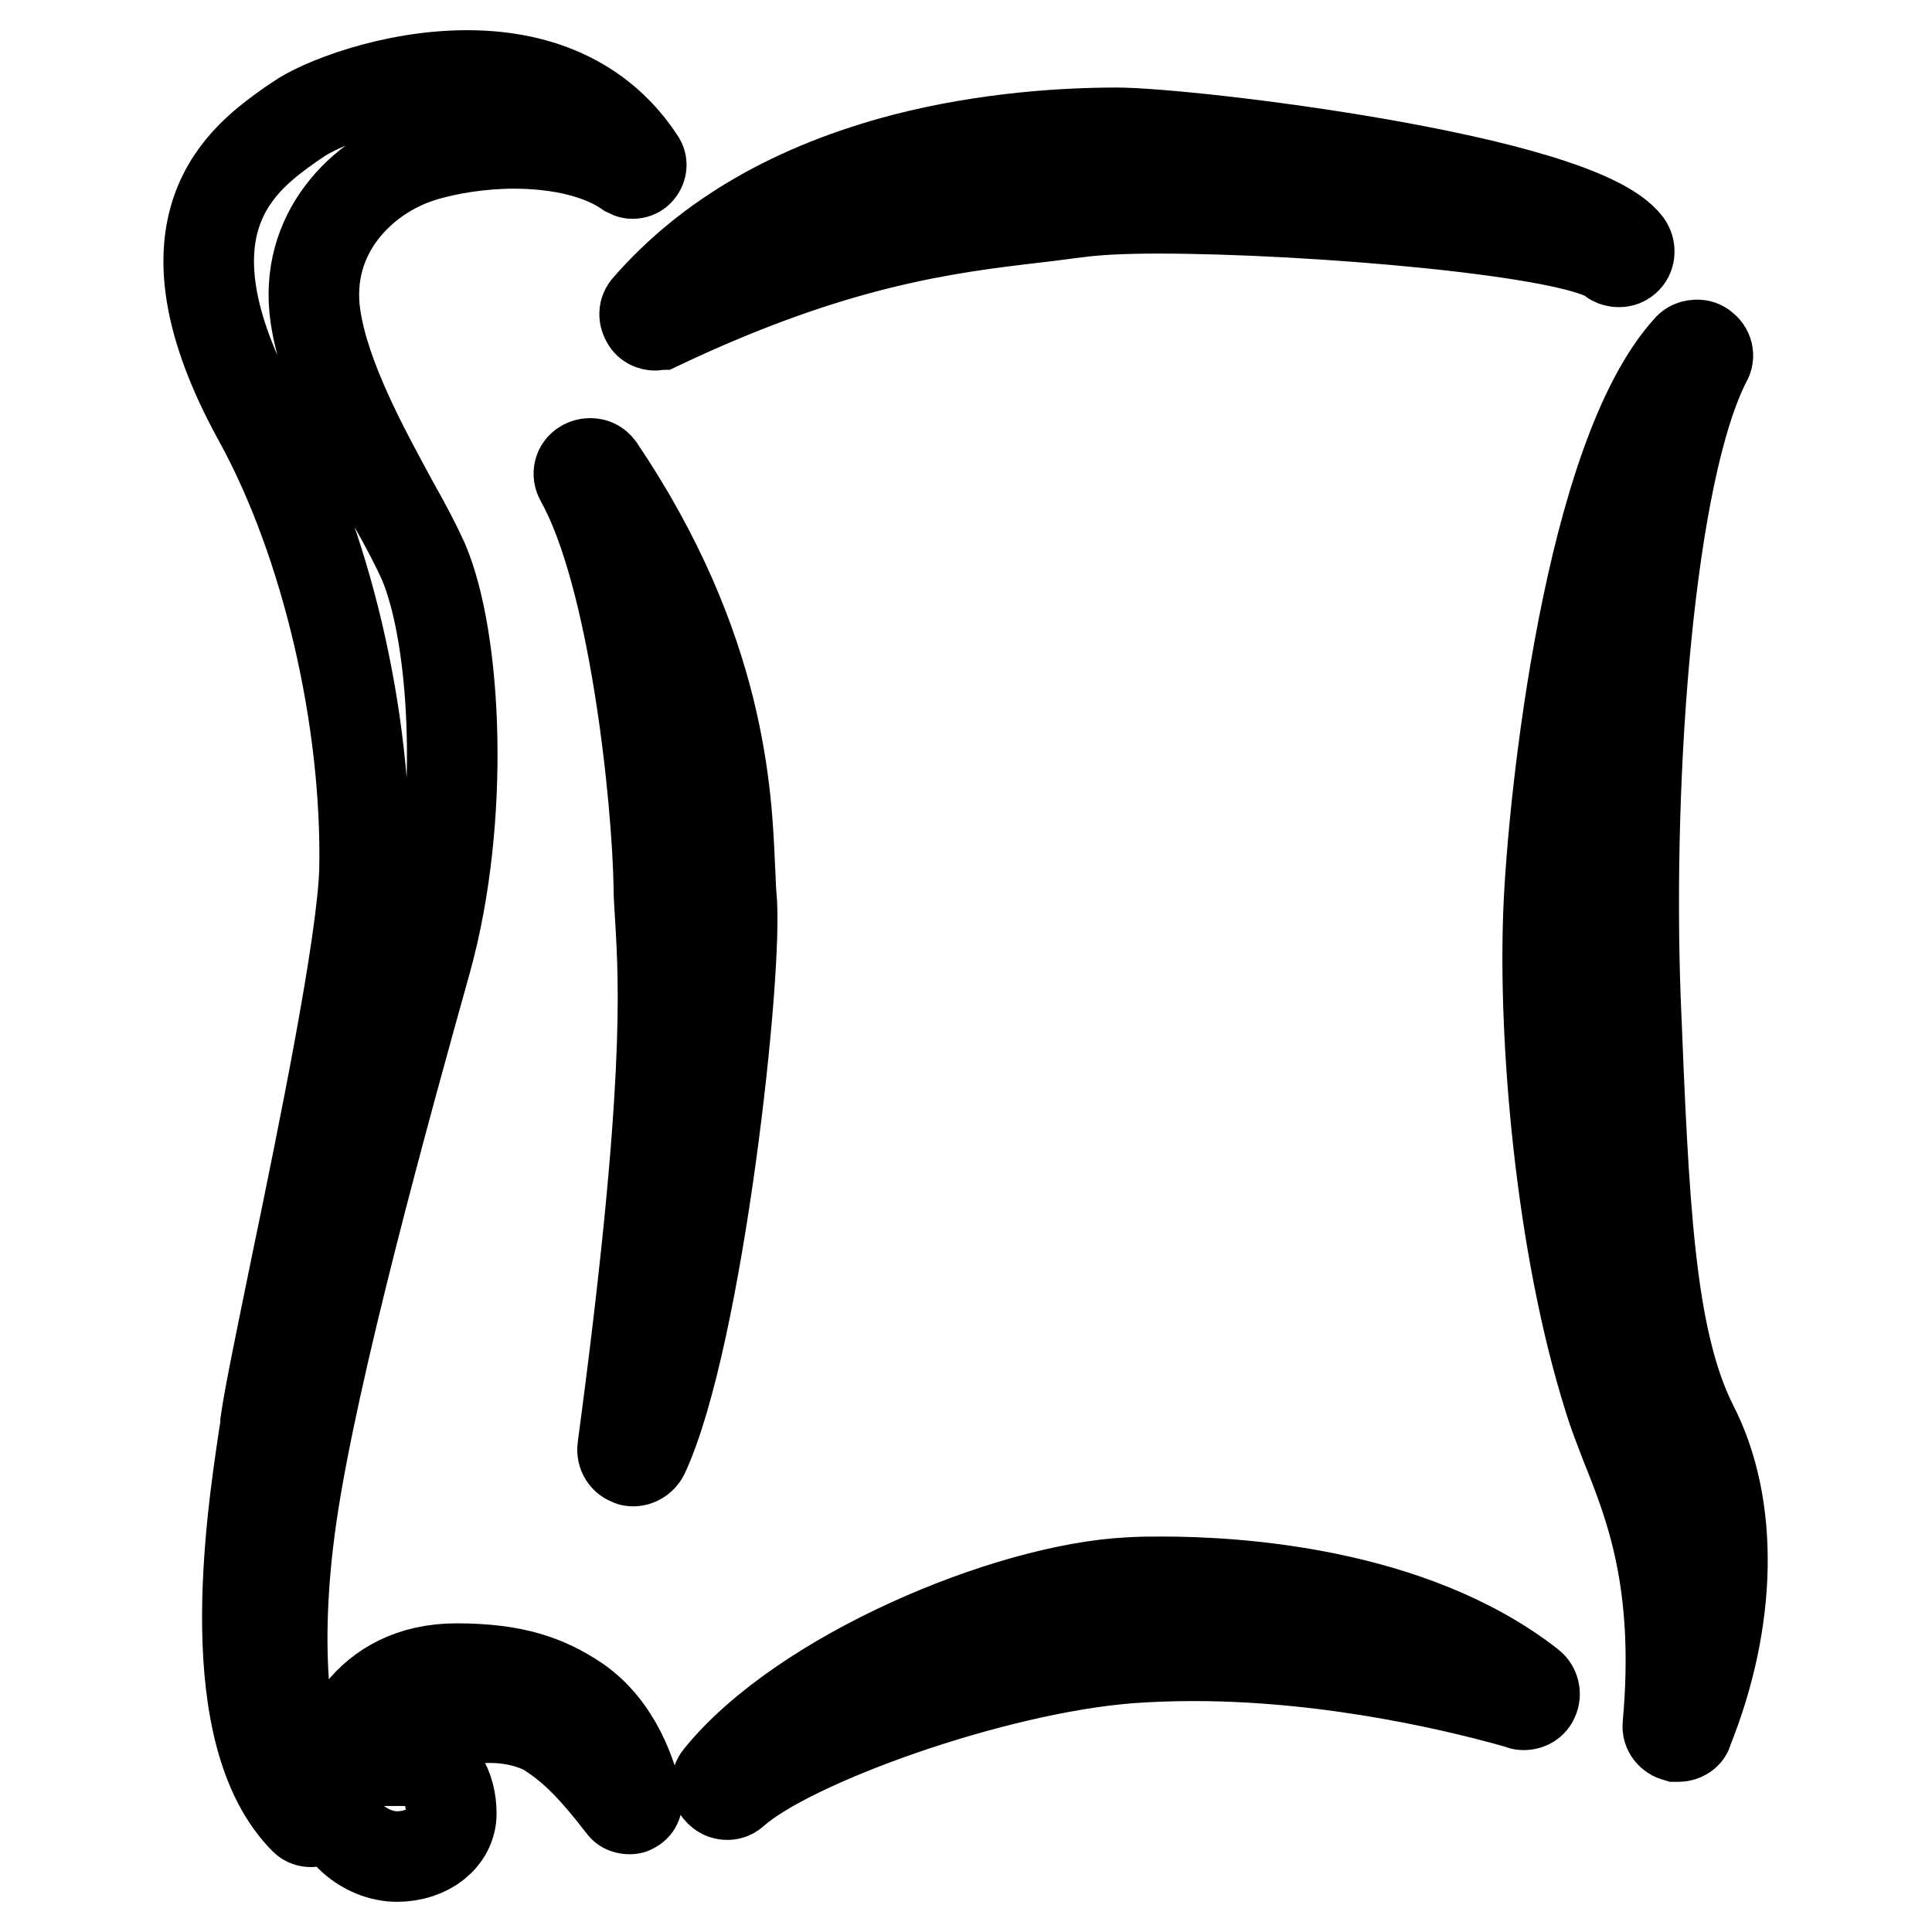
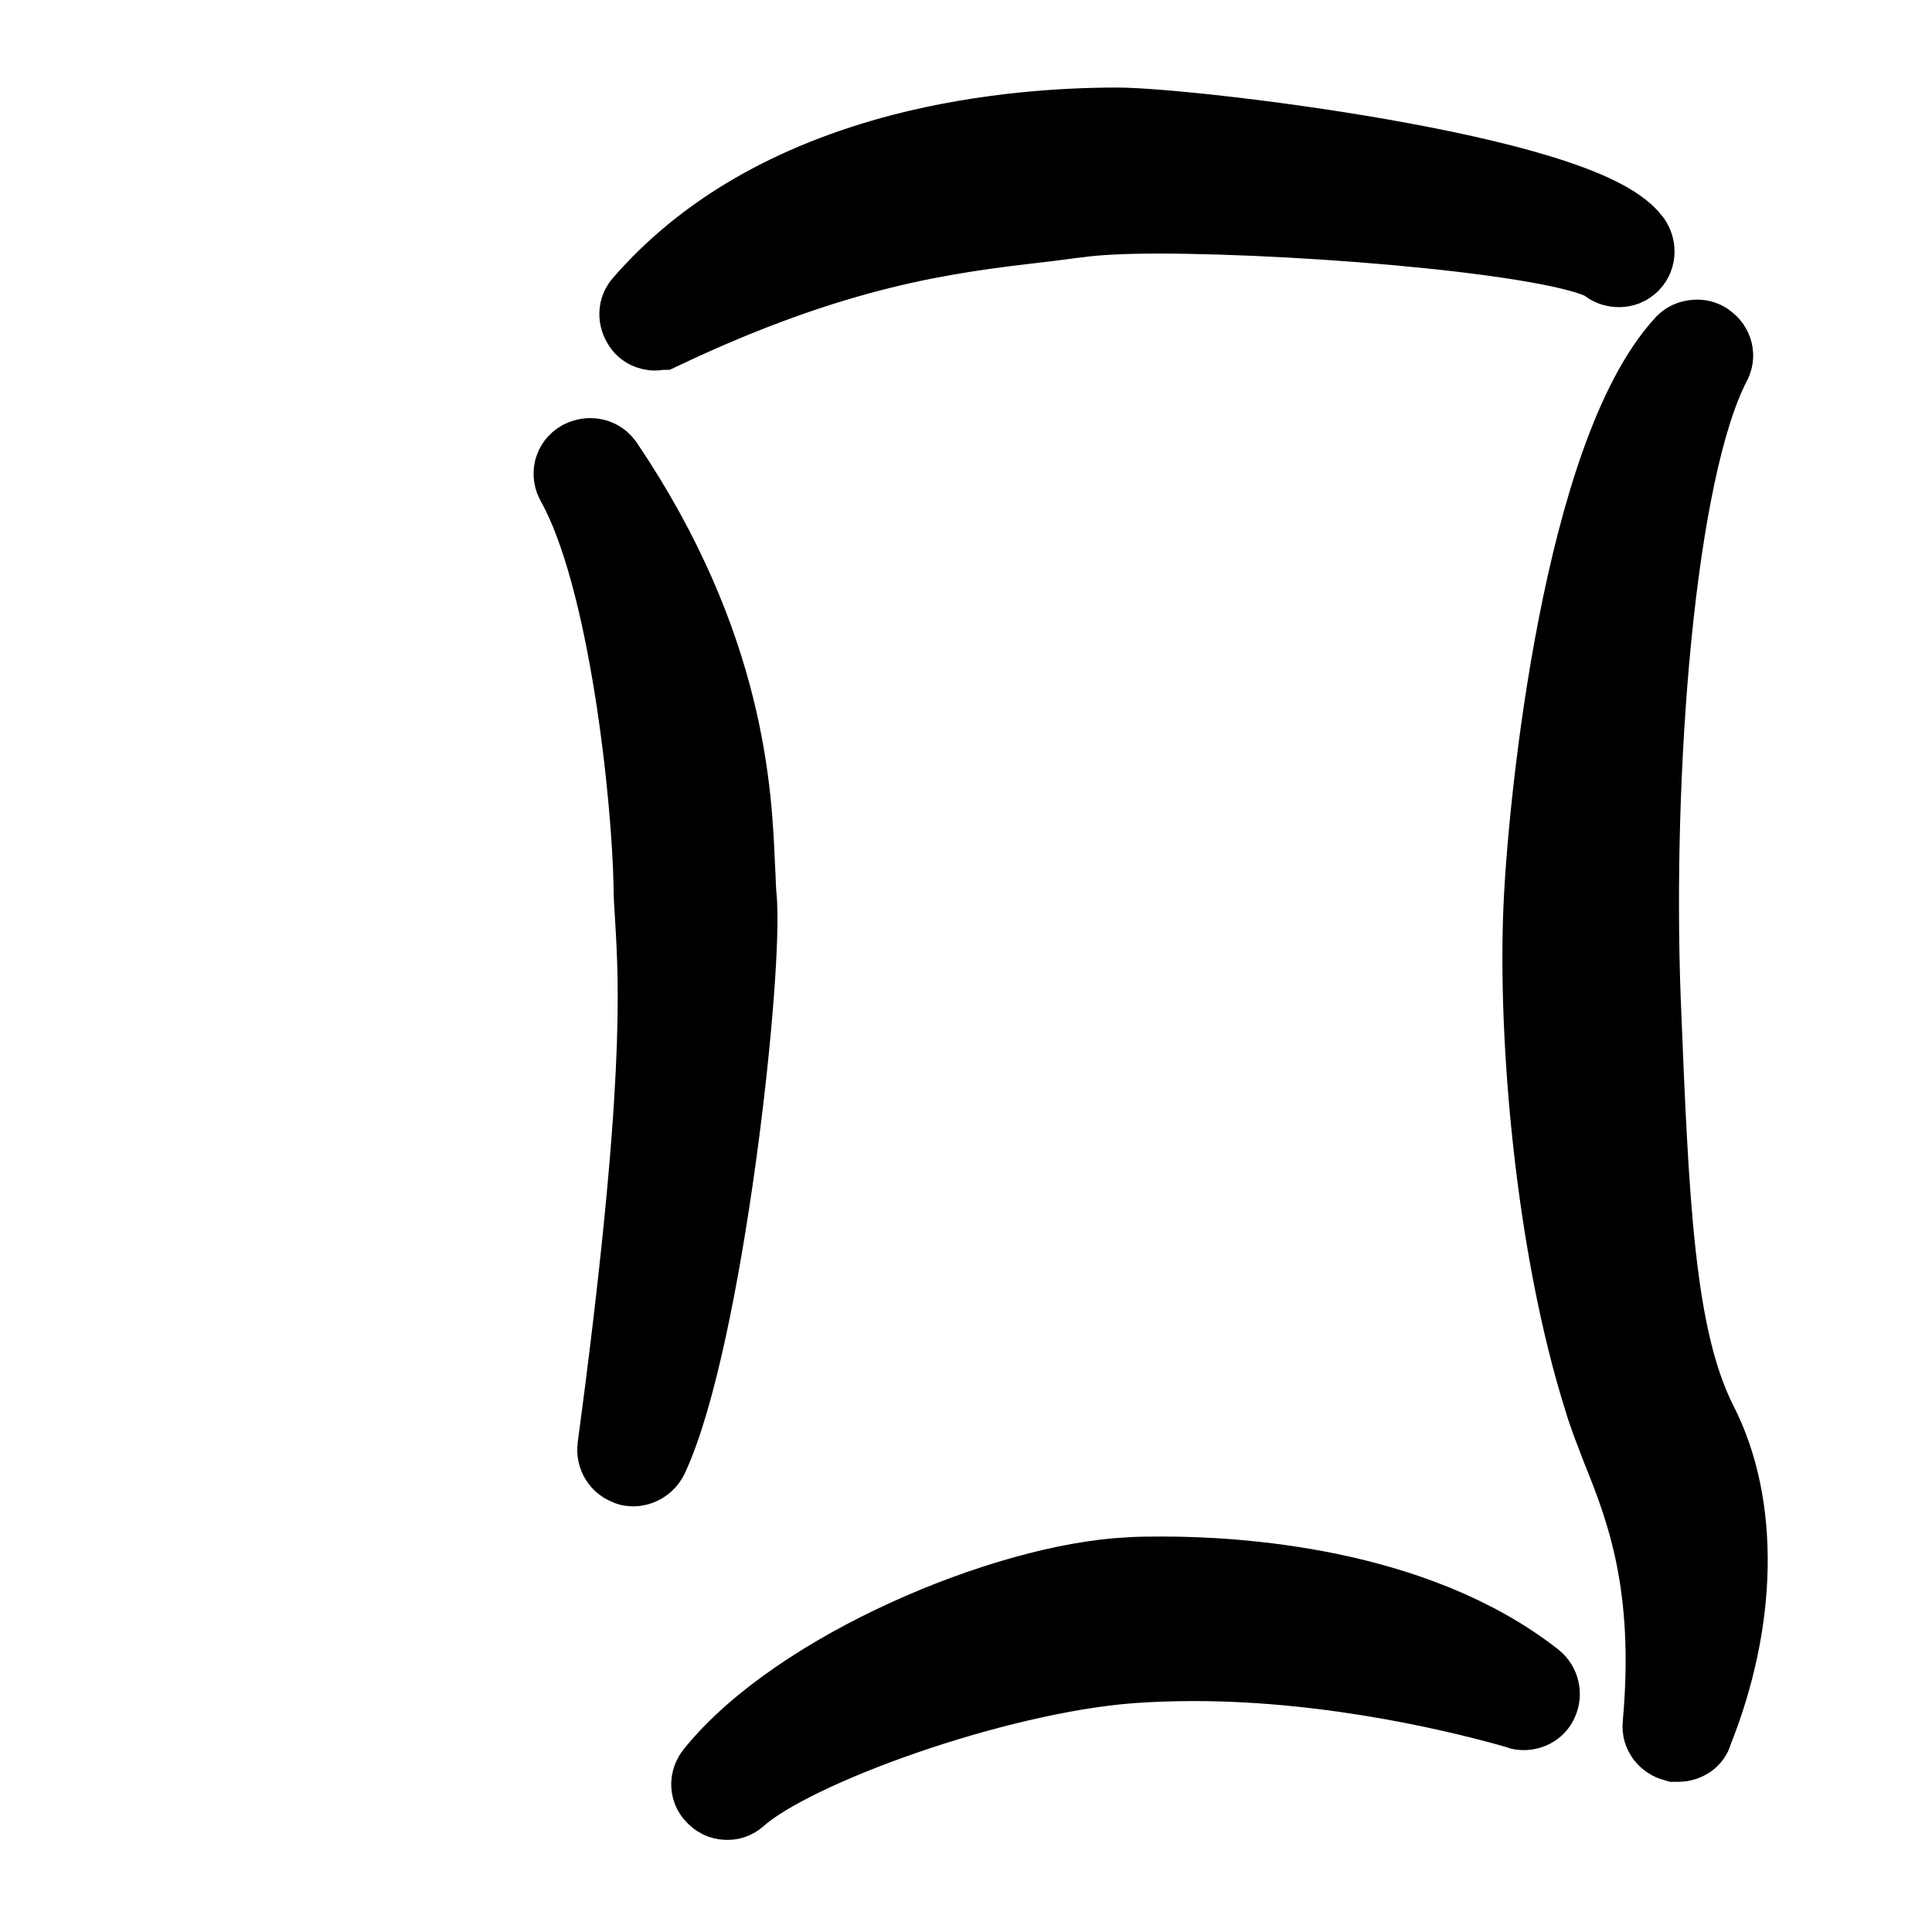
<svg xmlns="http://www.w3.org/2000/svg" version="1.1" x="0px" y="0px" viewBox="0 0 256 256" enable-background="new 0 0 256 256" xml:space="preserve">
  <g>
-     <path stroke-width="12" fill-opacity="0" stroke="#000000" d="M41.2,241.4c-0.3,0-0.6-0.1-0.8-0.3c-11.3-11.3-7.2-39.1-5.4-51c0.1-0.6,0.2-1.1,0.2-1.7 c0.5-3.5,2.1-11.2,3.9-20c3.8-18.3,8.9-43.3,9.2-53.1c0.4-20.1-5.1-43.5-14-59.7c-14.4-26.1-1.8-34.8,4.2-39.1 c0.3-0.2,0.6-0.4,0.9-0.6c2.9-2.1,12.4-5.9,22.5-5.9c10.2,0,18.1,3.9,22.9,11.3c0.3,0.4,0.2,1-0.2,1.4c-0.2,0.2-0.5,0.3-0.8,0.3 c-0.2,0-0.4-0.1-0.6-0.2c-3.4-2.4-8.8-3.8-15.1-3.8c-4.3,0-8.8,0.7-12.3,1.8c-7.9,2.5-15.6,10.2-14,21.1 c1.2,8.2,6.5,17.8,10.3,24.8c1.7,3,3.1,5.7,4,7.7c4.4,10.3,5.6,34,0.4,52.8c-5.3,19-15.1,54.3-17.9,73.9 c-2.4,16.8-1.2,31.3,3.4,38.7c0.3,0.5,0.2,1.1-0.2,1.4C41.6,241.2,41.4,241.4,41.2,241.4z M52.6,246c-2.1,0-4.2-0.9-5.8-2.3 c-1.8-1.6-2.7-3.9-2.7-6.3c0-6.5,4.4-16.3,16.4-16.3c7.9,0,12,1.7,15.7,4.1c5.6,3.7,7.6,10.4,8.2,13.2c0.1,0.5-0.1,1-0.6,1.2 c-0.1,0.1-0.3,0.1-0.4,0.1c-0.3,0-0.7-0.1-0.9-0.4c-3.7-4.8-6.3-7.5-9.5-9.6c-1.4-1-4.4-2.1-8.1-2.1c-1.7,0-3.4,0.2-5.1,0.7 c-3.8,1-5.2,3.4-5.8,5c4.3,0,5.8,3.8,5.8,7C59.8,243.5,56.7,246,52.6,246z" />
    <path stroke-width="12" fill-opacity="0" stroke="#000000" d="M83.9,193.6c-0.1,0-0.3,0-0.4-0.1c-0.7-0.2-1.1-0.9-1-1.6c6.4-47.7,5.5-61.7,5-70.2c-0.1-1.6-0.2-3-0.2-4.3 c-0.2-11.5-3.2-41.1-10.4-53.9c-0.4-0.7-0.2-1.5,0.5-1.9c0.2-0.1,0.5-0.2,0.8-0.2c0.5,0,0.9,0.2,1.2,0.6 c16.2,24,16.9,43.5,17.3,52.9c0.1,1.5,0.1,2.9,0.2,3.8c1,9.5-4.4,58.5-11.6,74C85,193.3,84.4,193.6,83.9,193.6z M96.4,237.8 c-0.4,0-0.7-0.1-1-0.4c-0.6-0.5-0.6-1.3-0.1-1.9c11-13.6,38.2-25,54.3-25.8c1.4-0.1,3-0.1,4.5-0.1c9.4,0,32.9,1.3,48.7,13.7 c0.5,0.4,0.7,1.2,0.4,1.8c-0.2,0.5-0.7,0.8-1.3,0.8c-0.1,0-0.3,0-0.4-0.1c-6.6-1.9-24.2-6.4-43.3-6.4c-2.9,0-5.8,0.1-8.5,0.3 c-18.2,1.4-45,11.1-52.4,17.7C97,237.7,96.7,237.8,96.4,237.8z M222.4,230.1c-0.1,0-0.2,0-0.3,0c-0.7-0.2-1.2-0.8-1.1-1.5 c1.7-18.8-2.3-29-5.6-37.2c-0.8-2.1-1.6-4.1-2.2-6.1c-6.5-20.6-8.7-48-8-64.7c0.6-14.8,5.4-60.2,18.6-74.5c0.3-0.3,0.7-0.4,1.1-0.4 c0.3,0,0.6,0.1,0.8,0.3c0.6,0.4,0.8,1.2,0.4,1.8c-7.6,14.7-10.5,54.5-9.4,84.5c1.1,27.2,1.8,45.1,7.6,56.6 c5.5,10.7,5.2,25.8-0.7,40.4C223.6,229.7,223,230.1,222.4,230.1L222.4,230.1z M86.8,43.1c-0.4,0-0.9-0.2-1.1-0.6 c-0.4-0.6-0.4-1.3,0.1-1.8c8.1-9.3,19.5-15.9,34.1-19.7c10.9-2.8,21.3-3.4,28.1-3.4c9.4,0,61,6.1,67.6,14.8 c0.4,0.6,0.4,1.4-0.1,1.9c-0.3,0.3-0.6,0.4-1,0.4c-0.3,0-0.7-0.1-0.9-0.3c-4.6-3.8-39.7-6.8-60.2-6.8c-4.6,0-8.2,0.2-10.4,0.5 c-1.8,0.2-3.7,0.5-5.6,0.7h0C125.4,30.2,110.6,32,87.4,43C87.2,43,87,43.1,86.8,43.1z" />
  </g>
</svg>